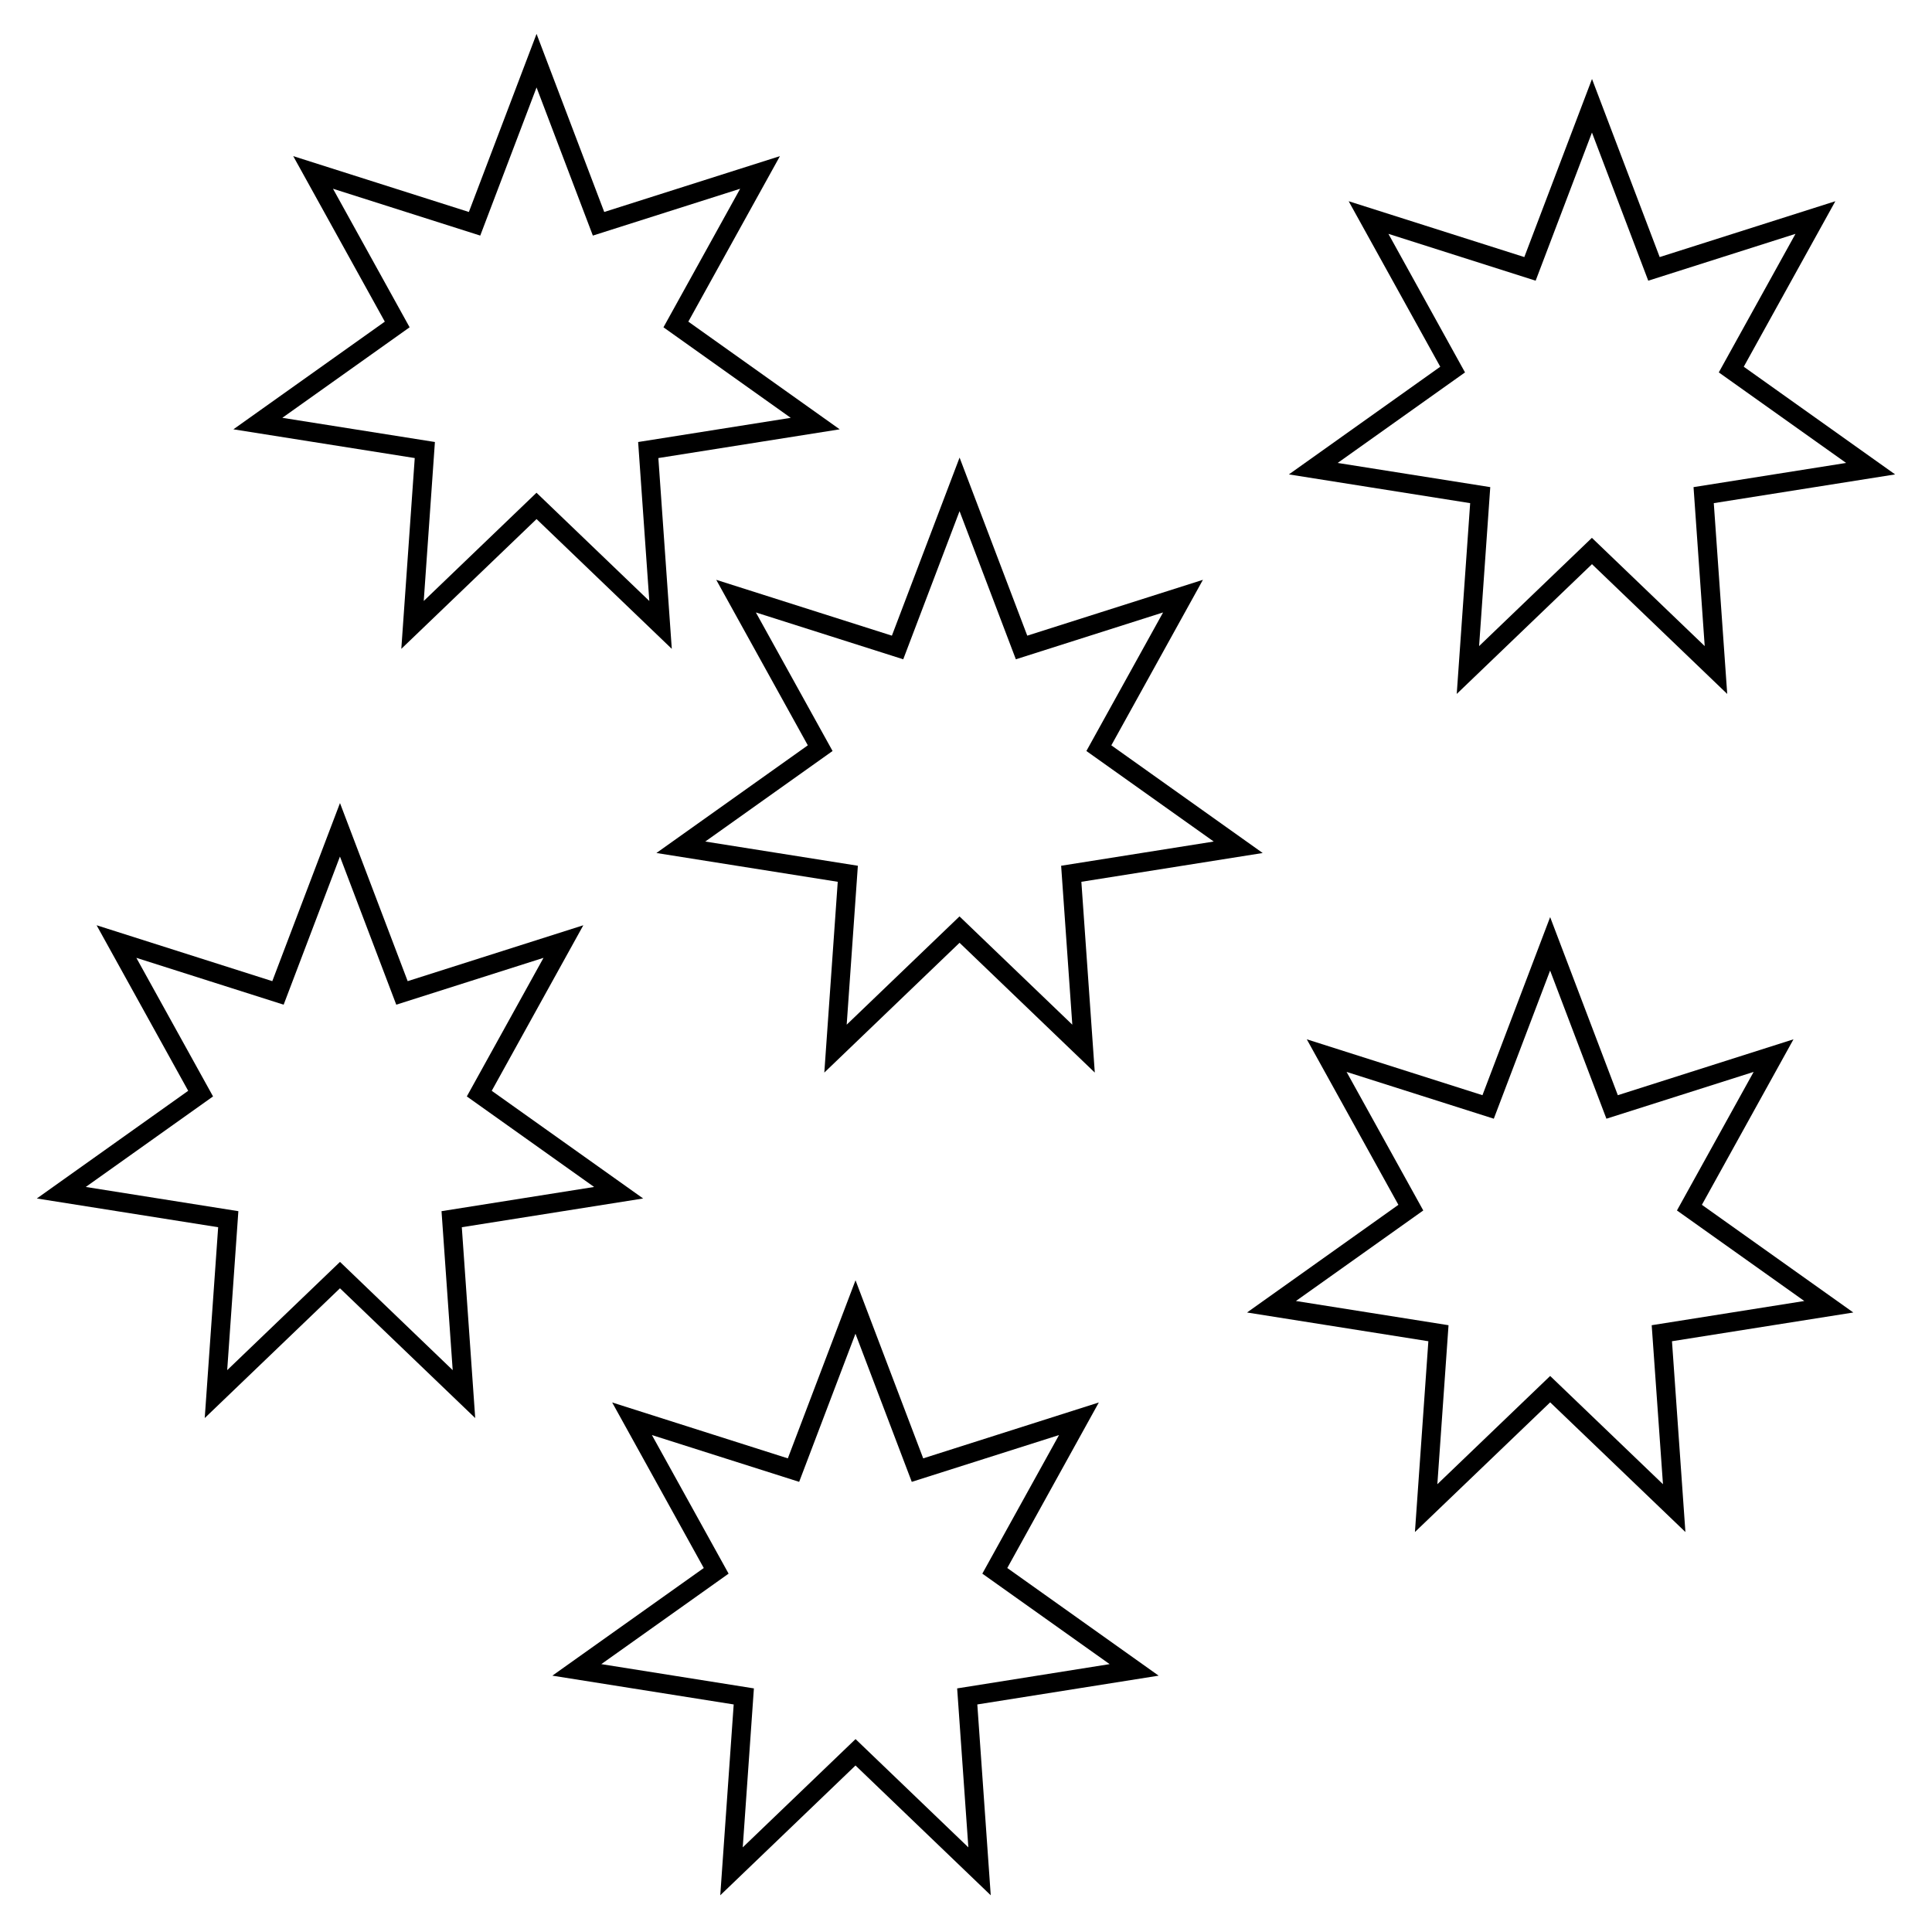
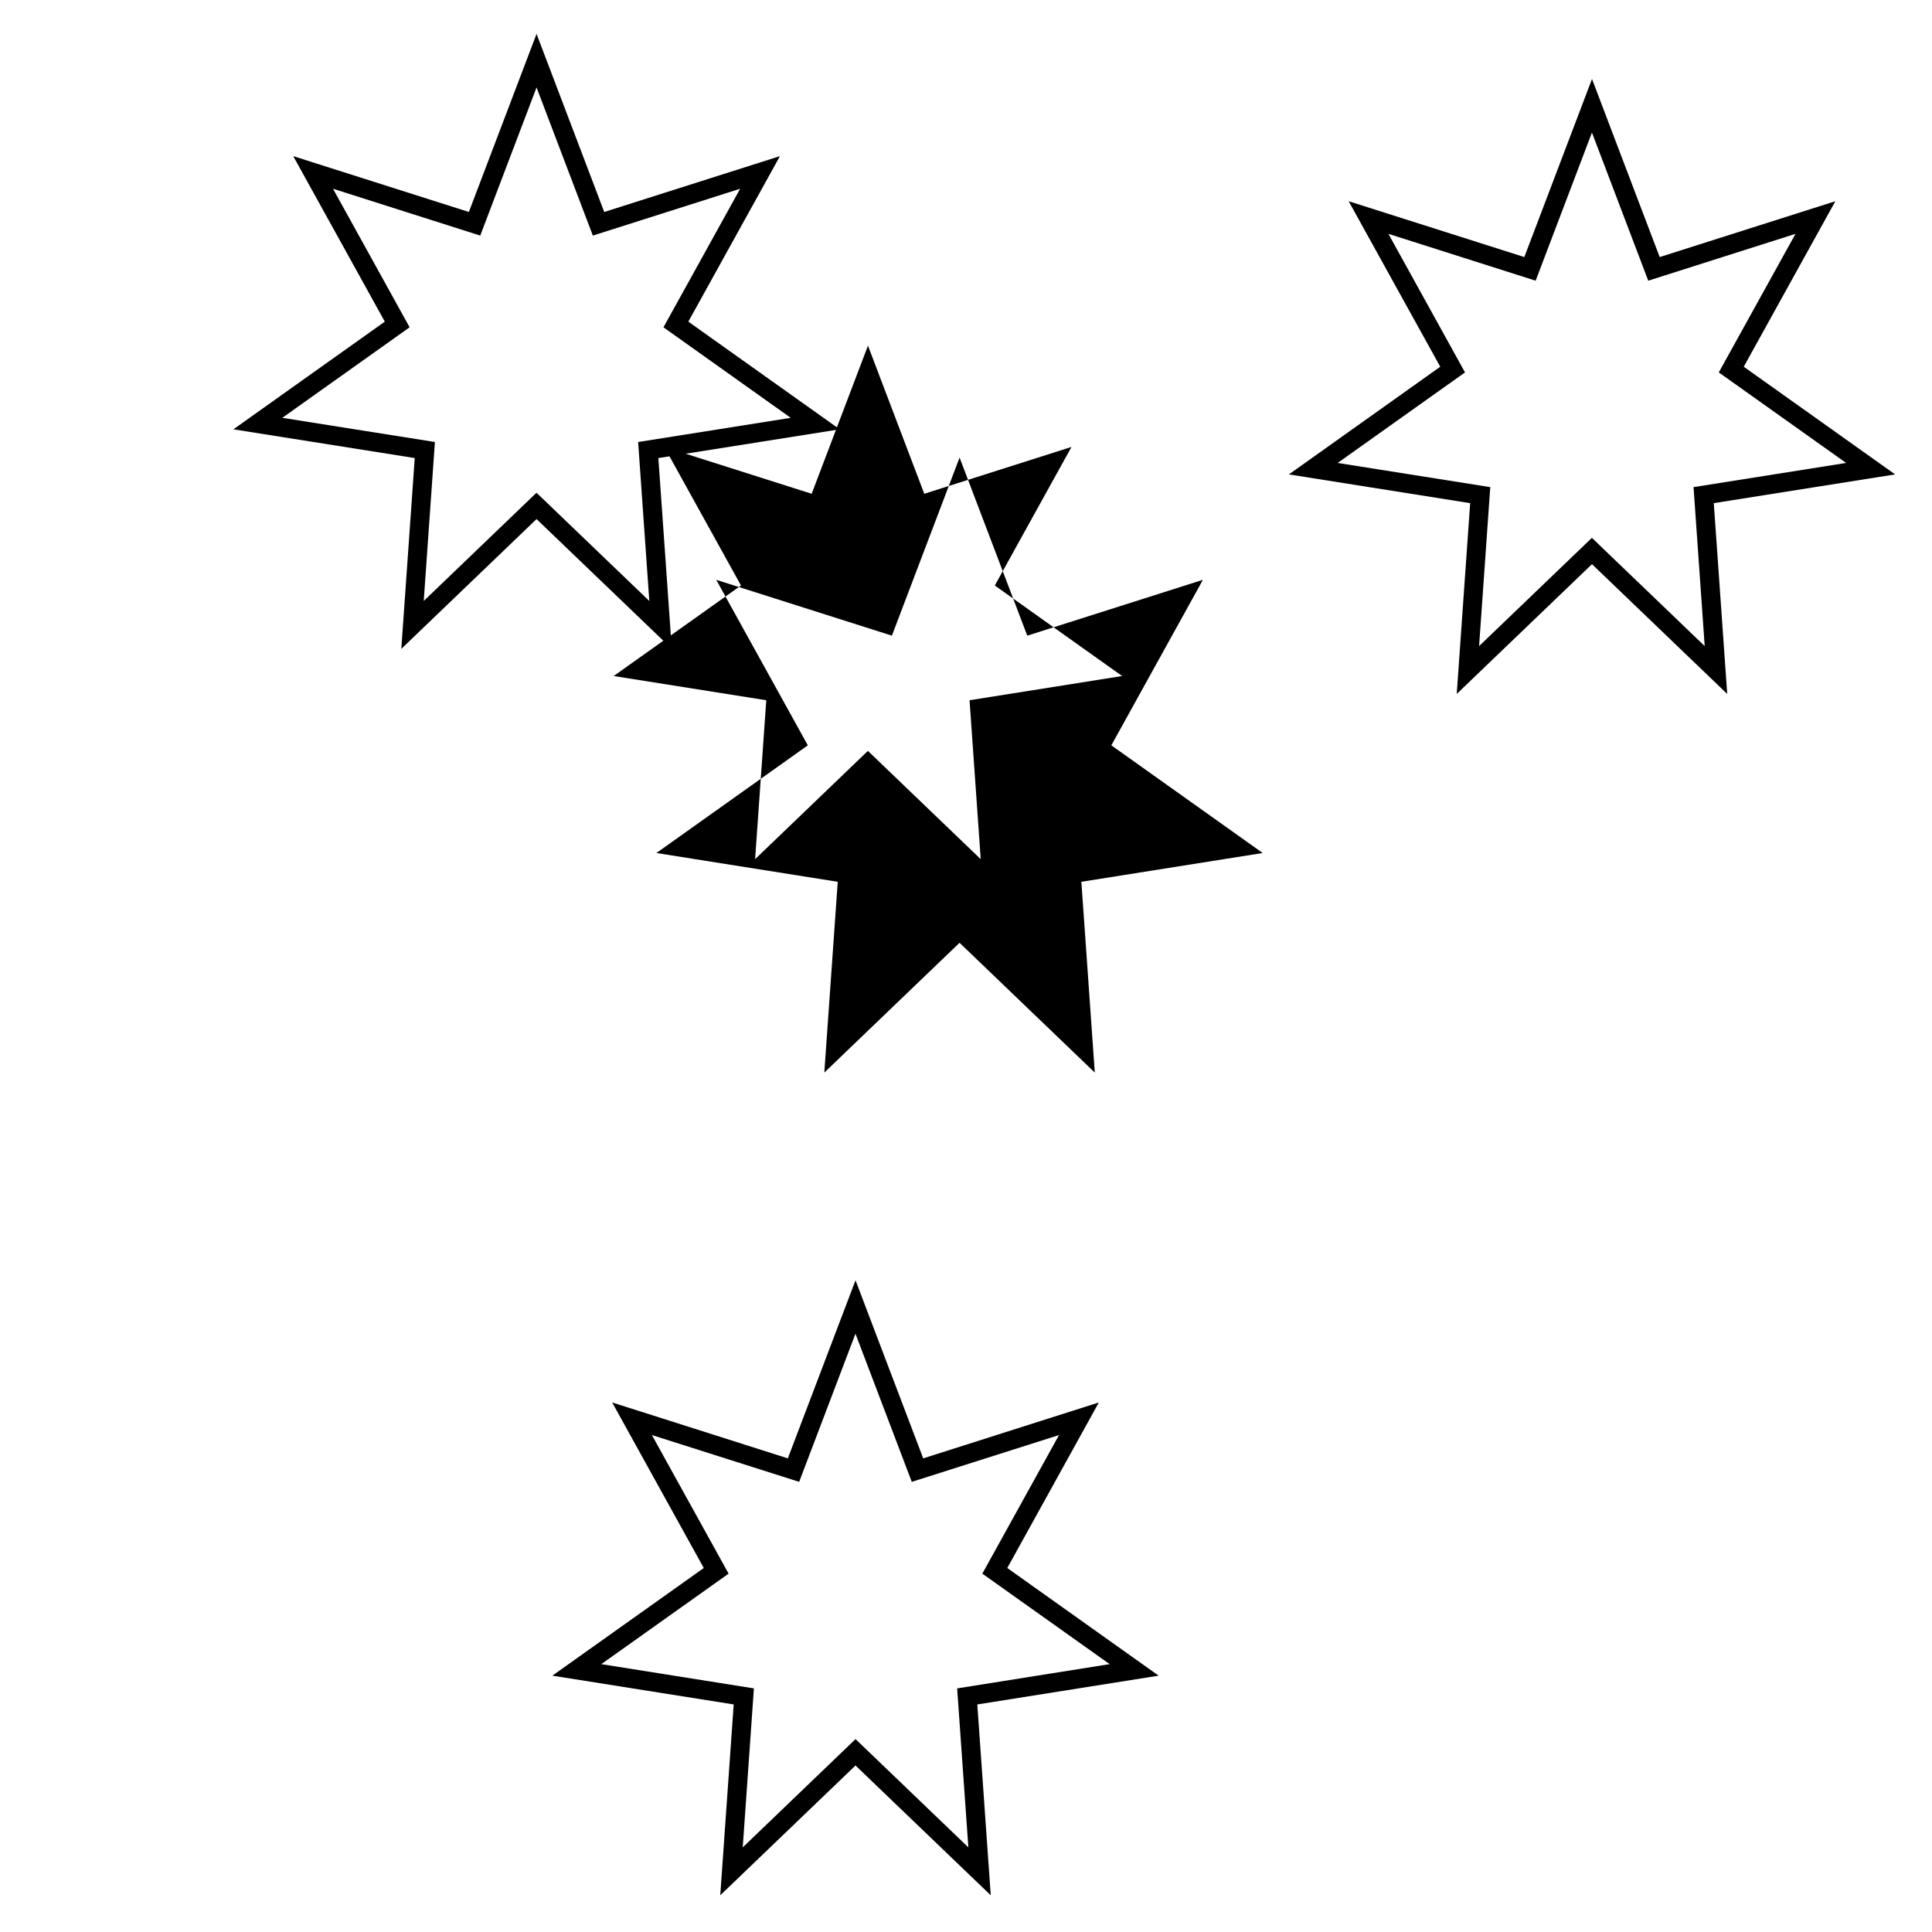
<svg xmlns="http://www.w3.org/2000/svg" fill="#000000" width="800px" height="800px" version="1.1" viewBox="144 144 512 512">
  <g>
    <path d="m253.91 265.39-3.559 50.562 35.84-34.391 35.84 34.391-3.559-50.562 48.055-7.617-40.113-28.535 24.277-43.863-46.562 14.801-17.938-47.195-17.938 47.195-46.547-14.801 24.273 43.863-40.125 28.535zm-21.664-71.371 39.023 12.414 14.922-39.258 14.922 39.258 39.035-12.414-20.324 36.719 33.727 23.992-40.438 6.41 2.961 42.129-29.895-28.688-29.883 28.684 2.961-42.129-40.438-6.41 33.734-23.992z" />
    <path d="m533.61 277.34-3.559 50.562 35.84-34.391 35.84 34.391-3.559-50.562 48.055-7.617-40.113-28.535 24.273-43.863-46.551 14.801-17.938-47.195-17.938 47.195-46.551-14.801 24.273 43.863-40.113 28.535zm-21.664-71.367 39.016 12.414 14.922-39.258 14.922 39.258 39.016-12.414-20.324 36.719 33.746 23.992-40.438 6.41 2.961 42.129-29.895-28.688-29.895 28.688 2.961-42.129-40.438-6.41 33.746-23.992z" />
-     <path d="m358.08 341.52-40.125 28.535 48.055 7.629-3.559 50.562 35.84-34.398 35.84 34.398-3.559-50.562 48.055-7.629-40.113-28.535 24.273-43.863-46.551 14.801-17.938-47.195-17.938 47.195-46.551-14.801zm25.289-22.801 14.922-39.258 14.922 39.258 39.016-12.414-20.324 36.719 33.746 23.992-40.438 6.418 2.961 42.117-29.895-28.695-29.895 28.695 2.961-42.117-40.438-6.418 33.734-23.992-20.324-36.719z" />
-     <path d="m595.02 463.29 24.273-43.863-46.551 14.812-17.938-47.195-17.938 47.195-46.551-14.812 24.273 43.863-40.113 28.535 48.055 7.617-3.559 50.562 35.84-34.371 35.84 34.371-3.559-50.562 48.055-7.617zm-10.316 74.043-29.895-28.688-29.895 28.688 2.961-42.137-40.438-6.418 33.746-23.992-20.324-36.719 39.016 12.402 14.922-39.258 14.922 39.258 39.016-12.402-20.324 36.719 33.746 23.992-40.438 6.418z" />
+     <path d="m358.08 341.52-40.125 28.535 48.055 7.629-3.559 50.562 35.84-34.398 35.84 34.398-3.559-50.562 48.055-7.629-40.113-28.535 24.273-43.863-46.551 14.801-17.938-47.195-17.938 47.195-46.551-14.801m25.289-22.801 14.922-39.258 14.922 39.258 39.016-12.414-20.324 36.719 33.746 23.992-40.438 6.418 2.961 42.117-29.895-28.695-29.895 28.695 2.961-42.117-40.438-6.418 33.734-23.992-20.324-36.719z" />
    <path d="m410.94 559.54 24.262-43.871-46.543 14.812-17.938-47.195-17.938 47.195-46.551-14.812 24.273 43.871-40.125 28.527 48.055 7.629-3.559 50.574 35.84-34.398 35.84 34.398-3.559-50.574 48.055-7.629zm-10.316 74.031-29.895-28.695-29.895 28.695 2.957-42.129-40.438-6.43 33.734-23.98-20.324-36.727 39.023 12.402 14.922-39.258 14.922 39.258 39.023-12.402-20.324 36.727 33.734 23.98-40.406 6.43z" />
-     <path d="m314.44 461.61-40.125-28.535 24.273-43.871-46.551 14.812-17.938-47.195-17.938 47.195-46.562-14.812 24.273 43.871-40.113 28.535 48.055 7.617-3.559 50.574 35.84-34.391 35.84 34.391-3.551-50.574zm-80.336 16.805-29.895 28.688 2.961-42.129-40.438-6.418 33.727-23.992-20.324-36.727 39.035 12.414 14.922-39.258 14.922 39.258 39.023-12.414-20.324 36.727 33.734 23.992-40.438 6.418 2.961 42.129z" />
  </g>
</svg>